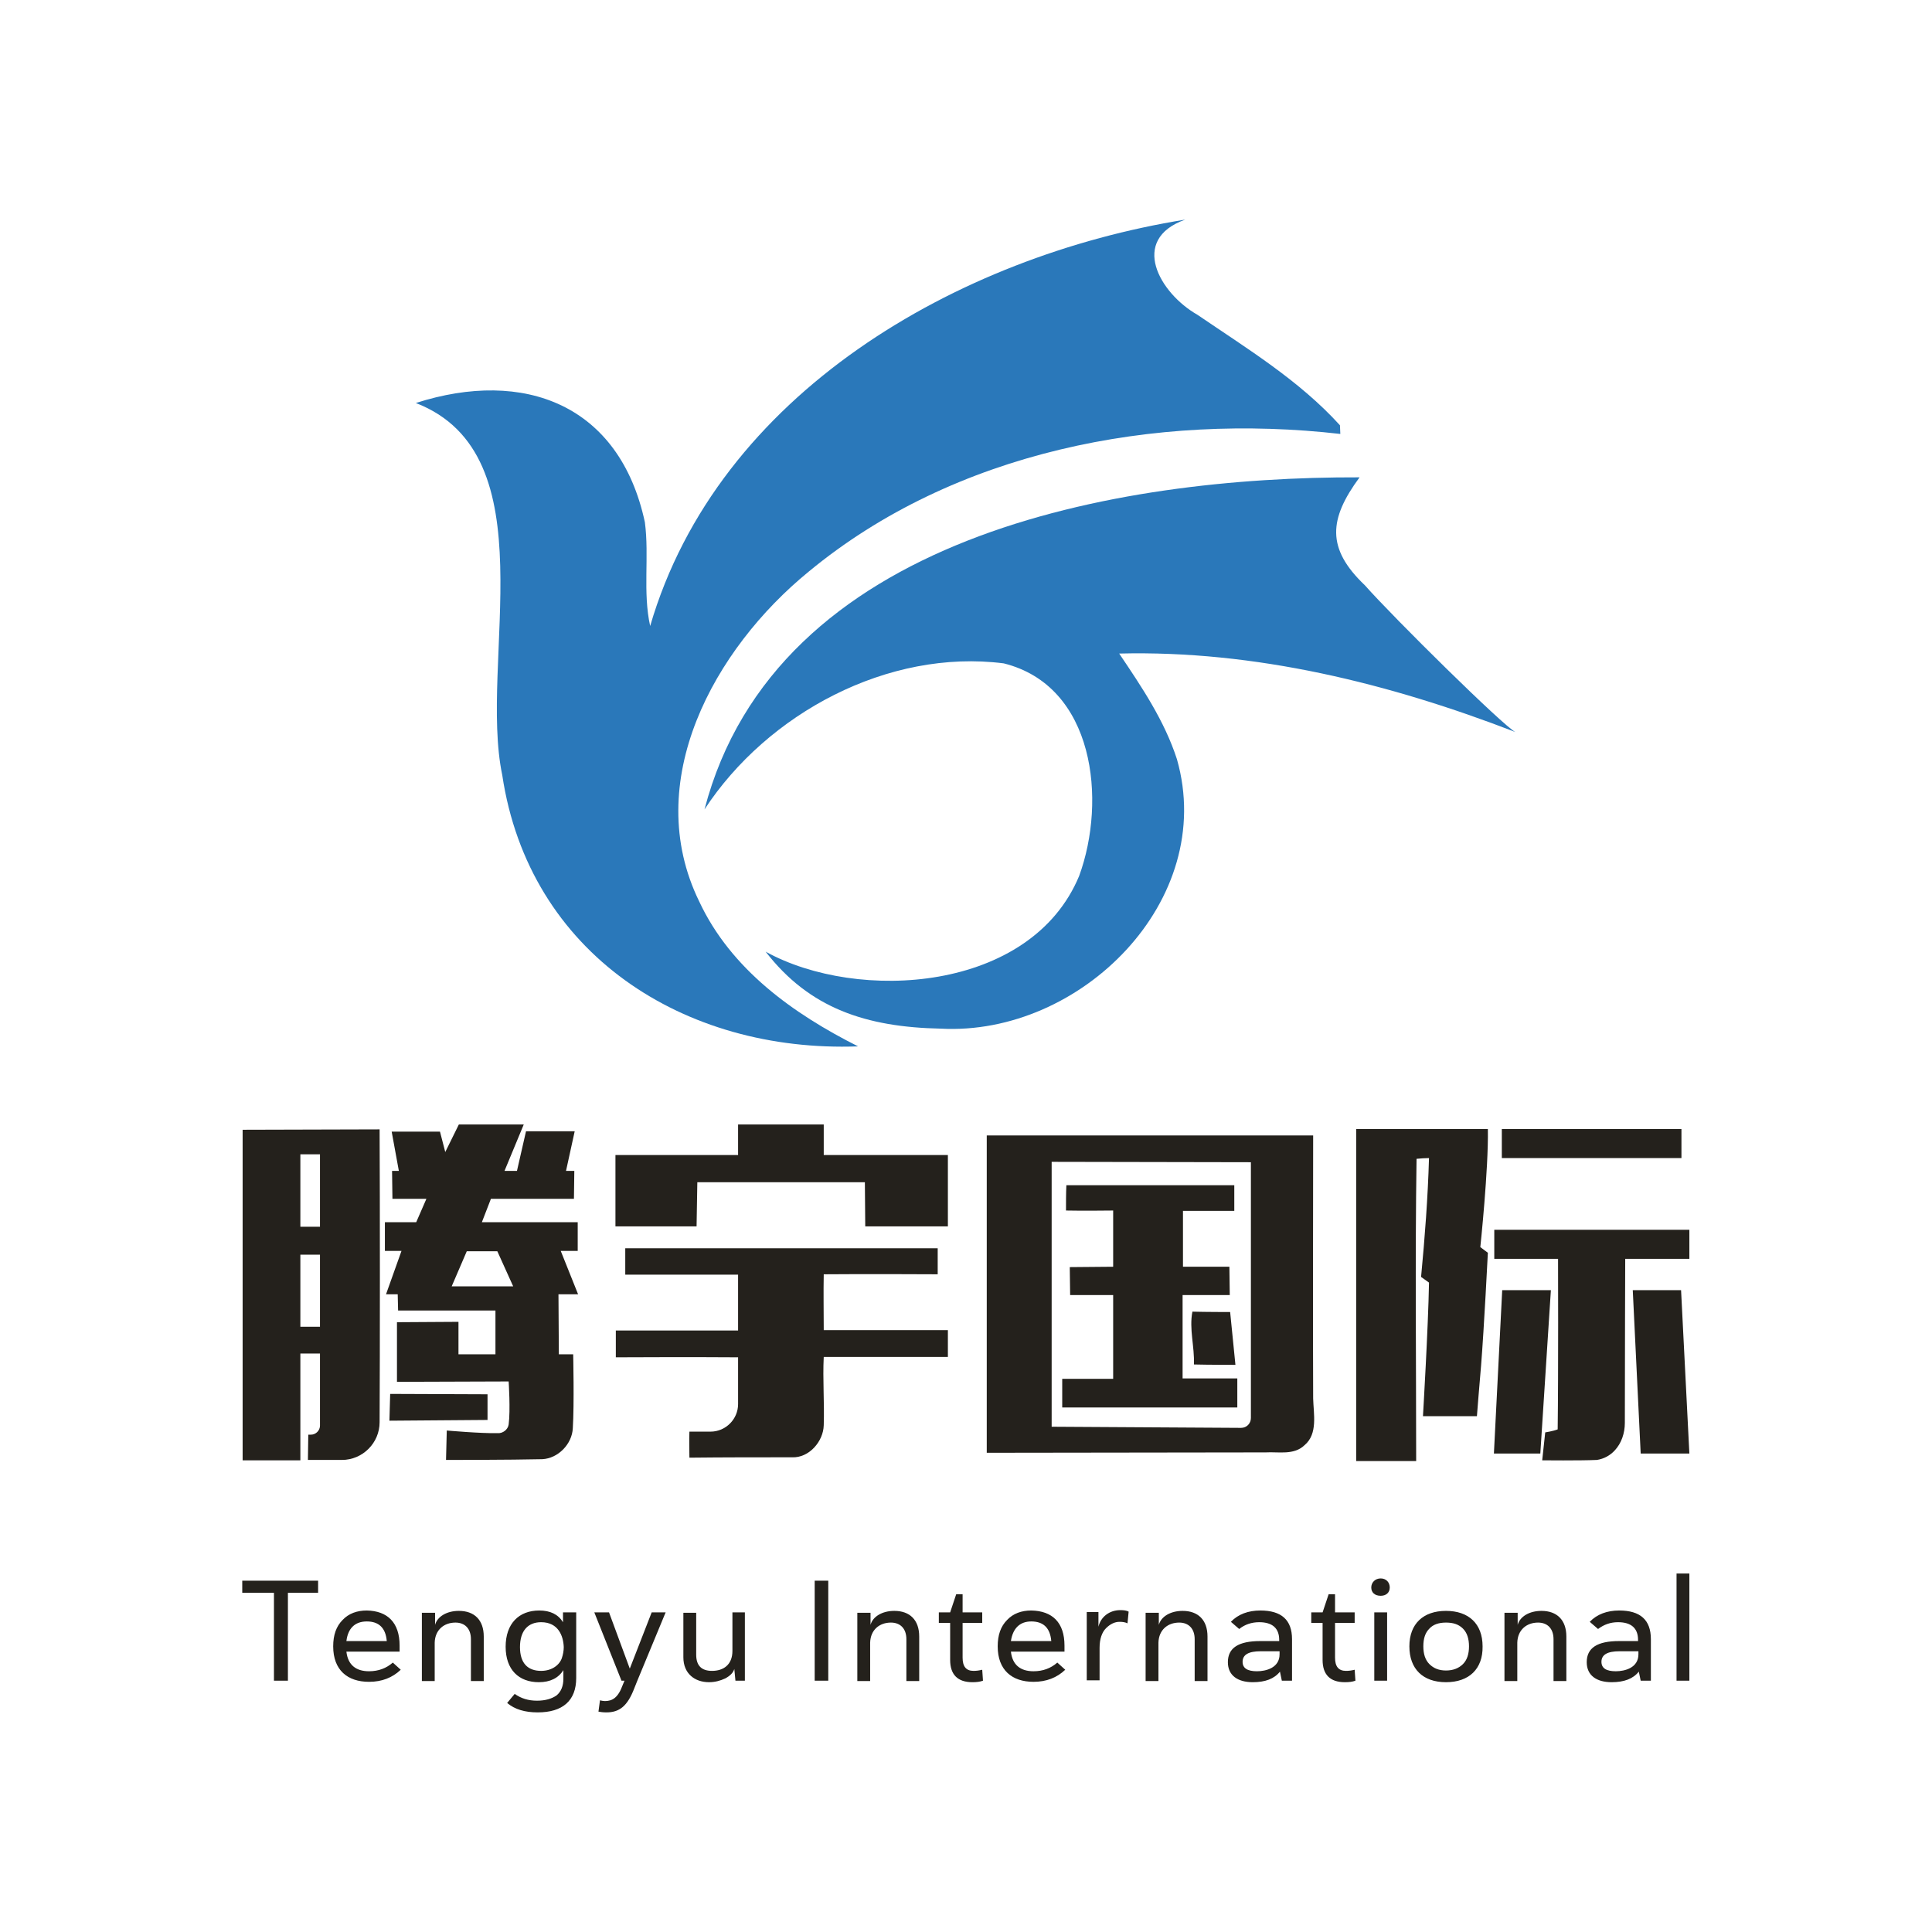
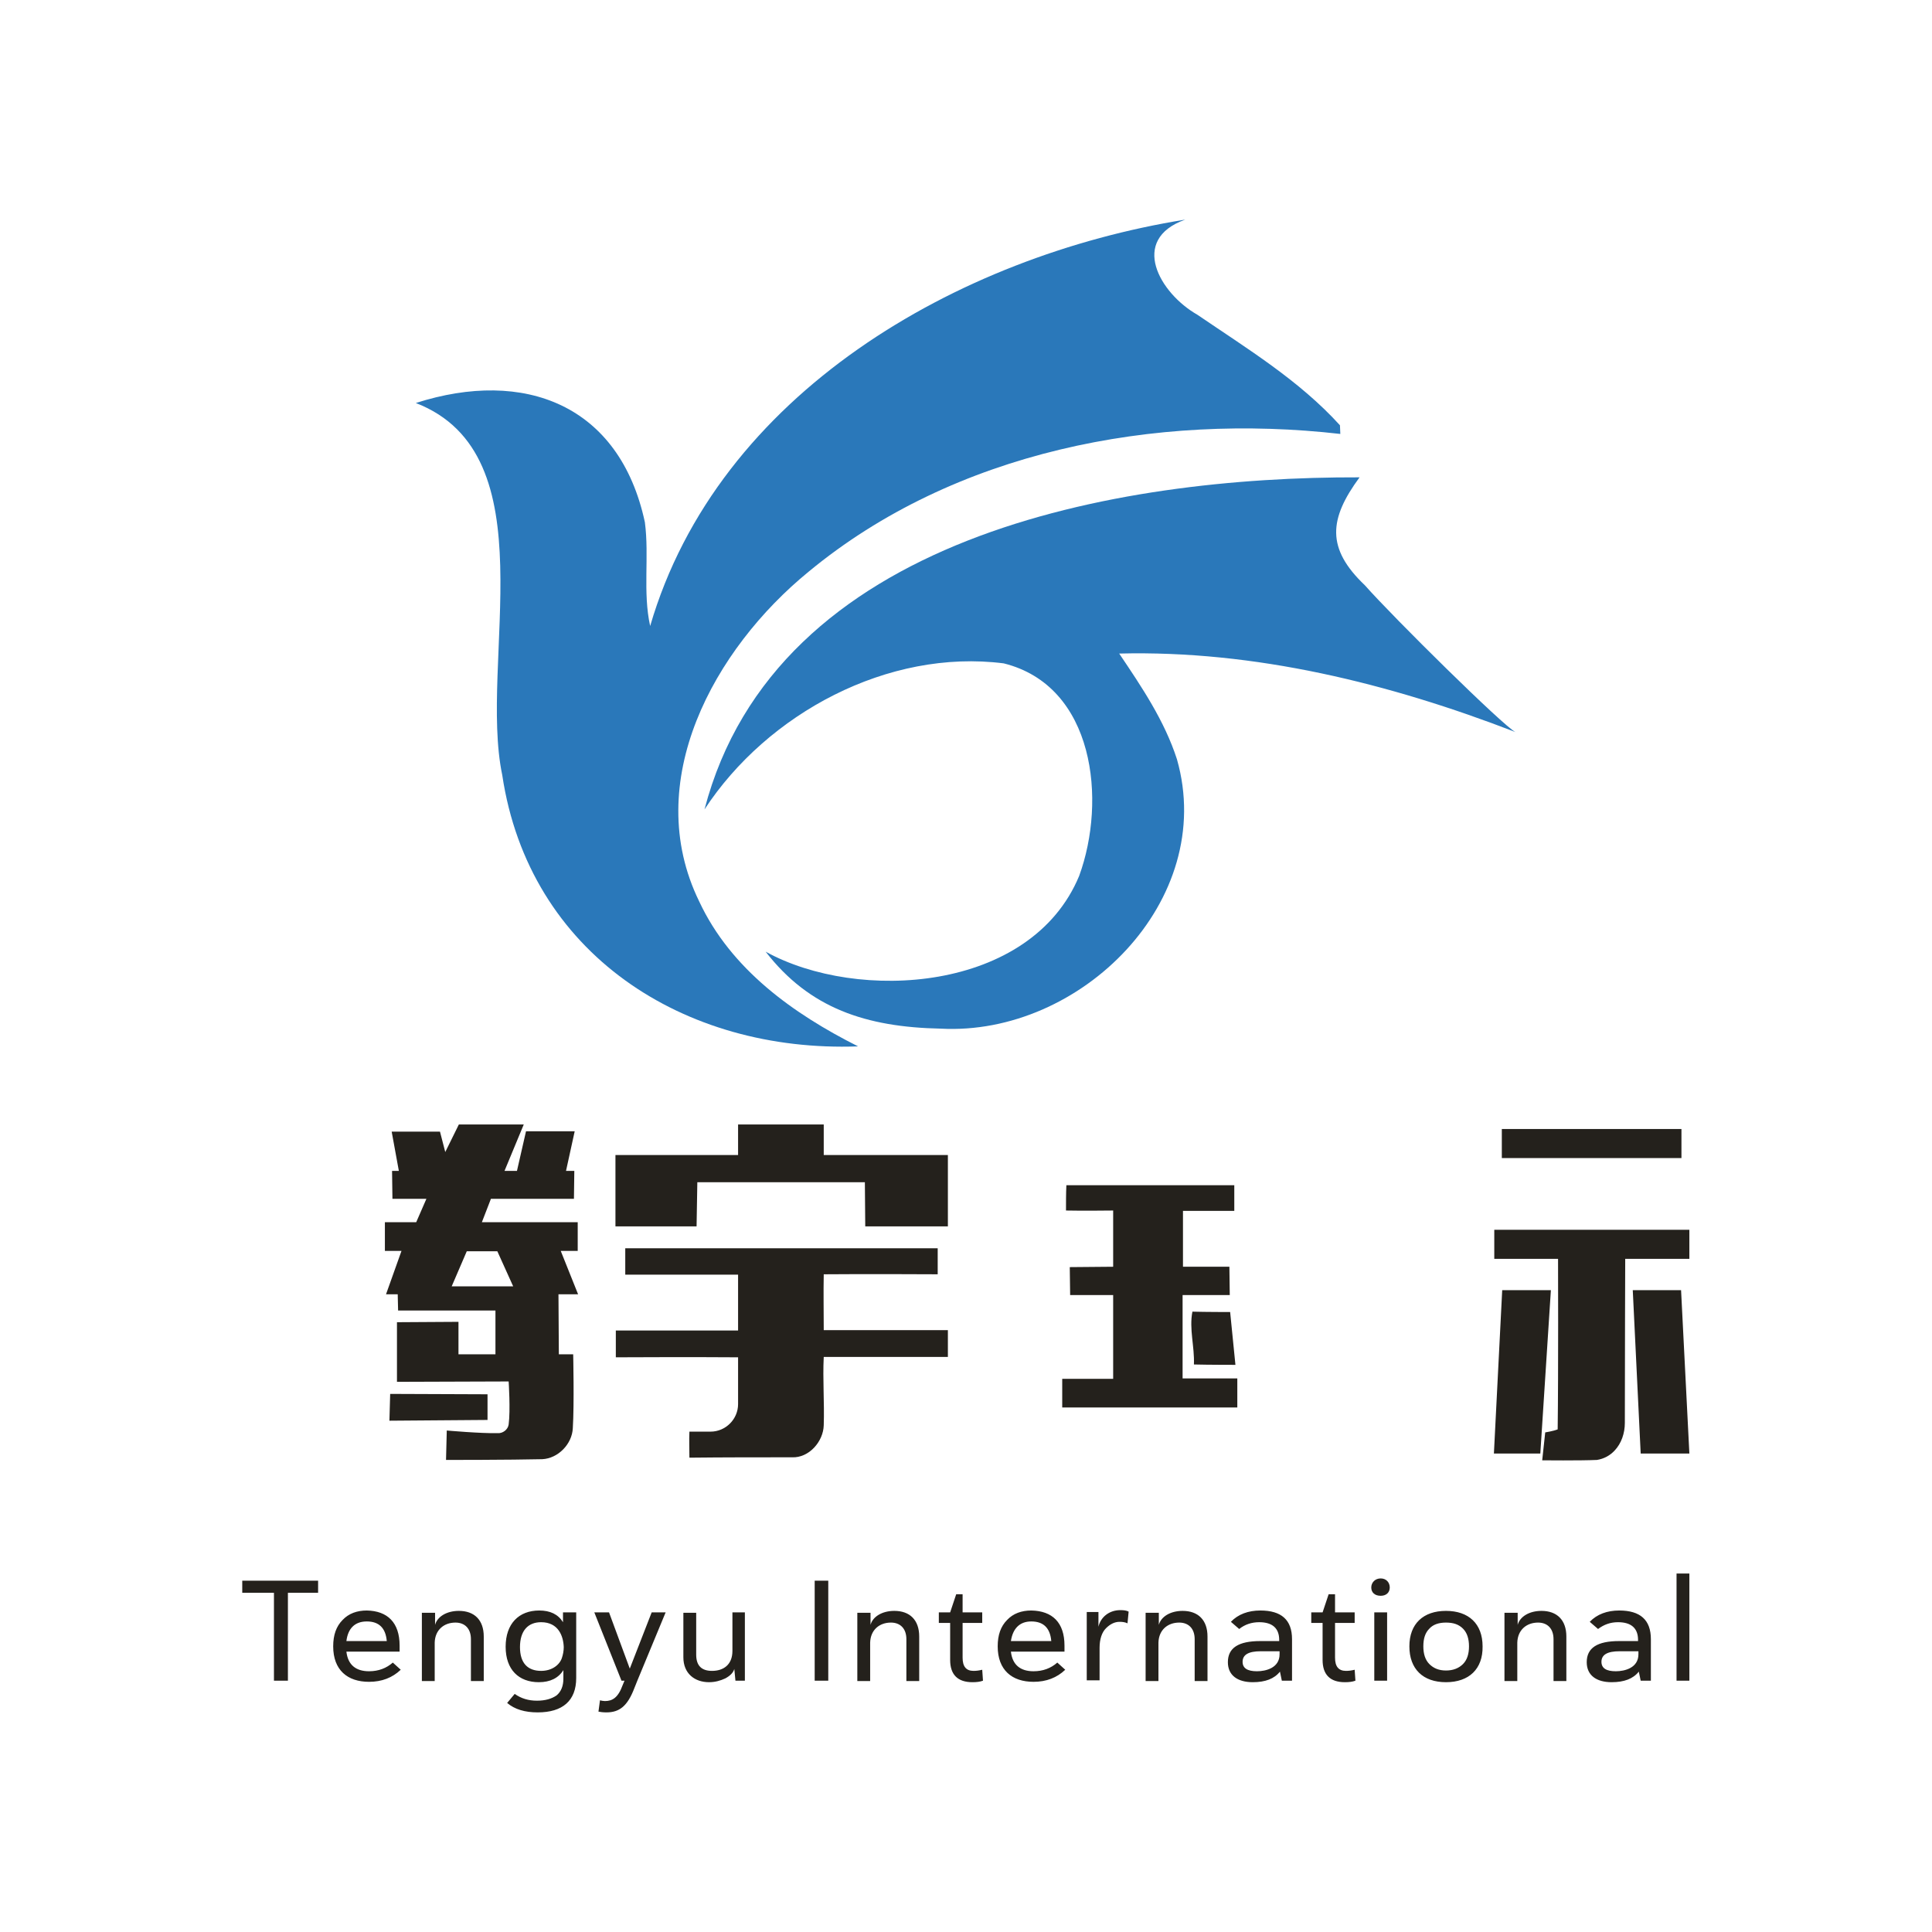
<svg xmlns="http://www.w3.org/2000/svg" version="1.1" id="Layer_1" x="0px" y="0px" viewBox="0 0 512 512" style="enable-background:new 0 0 512 512;" xml:space="preserve">
  <style type="text/css">
	.st0{fill:#FFFFFF;}
	.st1{fill:#2A78BA;}
	.st2{fill:#24211C;}
</style>
  <rect class="st0" width="512" height="512" />
  <g>
    <g>
      <path class="st1" d="M361.7,155.1c-10.3-9.8-9.5-17.6-1.4-28.6c-64.5-0.2-154.7,15.6-173.6,88c16.7-25.5,48.7-42.6,79.3-38.7    c24.1,6,27.3,36.3,20,56.3c-12.8,30.9-58.7,33.6-83.1,20.1c11.6,15,26.6,20,46.4,20.4c37,2,73.3-33.9,62.6-71.4    c-3.3-10.2-9.3-19.1-15.3-28c36-0.9,71.6,7.9,105,20.8C398.5,192.5,369.4,163.8,361.7,155.1z" />
      <path class="st1" d="M185.3,238.9c-15.5-31.7,3.9-66.9,29-87.4c38.7-32,91.9-42.1,140.9-36.5c0-0.8-0.1-1.6-0.1-2.3    c-10.8-11.9-24.6-20.3-37.8-29.3c-10-5.7-18.1-19.9-3.2-25.2c-60.3,9.7-123.8,46-141.8,107.7c-2-9-0.2-18.4-1.4-27.5    c-6.7-31.2-32-40.8-60.7-31.6c35.4,13.7,16.6,68.5,22.9,98.6c7.1,47.4,48.2,73.6,94.3,71.9C210.3,268.7,193.7,256.9,185.3,238.9z" />
    </g>
    <g>
      <g>
        <polygon class="st2" points="195.6,298 218.3,298 218.3,306.1 251.2,306.1 251.2,325 229.3,325 229.2,313.3 184.8,313.3      184.6,325 163.1,325 163.1,306.1 195.6,306.1    " />
        <g>
          <path class="st2" d="M121.6,298h17.2l-5.1,12.3h3.3l2.4-10.5h12.9l-2.3,10.5h2.2l-0.1,7.4h-22l-2.4,6.2h25.4v7.6h-4.5l4.6,11.5      H148l0.1,15.9h3.8c0,0,0.3,13.2-0.1,19.6c-0.2,4.2-3.9,8-8.1,8.2c-8.5,0.2-25.5,0.2-25.5,0.2l0.2-7.8c0,0,9,0.8,13.5,0.7      c1.3,0.1,2.7-0.9,2.9-2.3c0.5-3.8,0-11.4,0-11.4l-29.6,0.1v-15.8l16.3-0.1v8.6h9.8l0-11.6h-25.8l-0.1-4.3h-3.1l4.1-11.5h-4.4      v-7.6h8.3l2.7-6.2h-9l-0.1-7.4h1.8l-1.9-10.4h12.8l1.4,5.4L121.6,298z M123.7,331.6l-4,9.3h16.3l-4.2-9.3H123.7z" />
        </g>
        <g>
-           <path class="st2" d="M100.6,299.3c0.1,19.4,0.1,59,0,77.6c0,5.5-4.5,10-10,10h-9l0.1-6.7h0.7c1.3,0,2.4-1.1,2.4-2.4v-19.1h-5.2      v28.3H64.3v-87.6 M79.6,305.9v19.2h5.2v-19.2H79.6z M79.6,332.5v19.1h5.2v-19.1H79.6z" />
-         </g>
-         <path class="st2" d="M359.3,299.2h35c0.2,10.5-2,31.3-2,31.3l2,1.5c0,0-1,19.9-1.8,29.9c-0.4,4.4-1.1,13.4-1.1,13.4l-14.3,0     c0,0,1.4-23.6,1.6-35.4c-0.5-0.4-1.6-1.1-2.1-1.5c1-10.5,1.8-21,2.1-31.5c-0.8,0-2.5,0.1-3.3,0.2c-0.4,26.7-0.1,53.4-0.1,80.1     l-15.9,0V299.2z" />
+           </g>
        <rect x="398" y="299.2" class="st2" width="47.6" height="7.7" />
        <g>
-           <path class="st2" d="M261.5,300.9H348c0,23.2-0.1,46.5,0,69.7c0.1,4.1,1.3,9.4-2.3,12.4c-2.8,2.7-6.9,1.7-10.3,1.9l-73.9,0.1      V300.9z M278.7,307.9v70.2l50.2,0.3c1.5,0,2.6-1.2,2.6-2.6v-67.8L278.7,307.9z" />
-         </g>
+           </g>
        <path class="st2" d="M282.6,314.1c14.8,0,29.6,0,44.5,0c0,2.3,0,4.6,0,6.8c-4.3,0-13.6,0-13.6,0v14.8h12.3l0.1,7.5h-12.5v22.1     l14.5,0l0,7.7l-46.4,0l0-7.6l13.5,0v-22.2h-11.4l-0.1-7.4l11.5-0.1v-14.9c0,0-8.5,0.1-12.5,0     C282.5,318.6,282.5,316.3,282.6,314.1z" />
        <path class="st2" d="M409.5,379.6l-0.8,7.4c0,0,10,0.1,14.5-0.1c1.9-0.3,3.5-1.2,4.7-2.5c1.8-1.9,2.7-4.6,2.7-7.3     c0-16,0.1-43.5,0.1-43.5h17v-7.7H396v7.7h16.9c0,0,0.1,30.1-0.1,45.2C411.5,379.3,409.5,379.6,409.5,379.6z" />
        <polyline class="st2" points="408.2,385.2 395.9,385.2 398.1,341.9 411,341.9    " />
        <path class="st2" d="M165.7,337.7v-6.9h82.8v6.9c0,0-20-0.1-30.2,0c-0.1,4.9,0,9.9,0,14.8c10.9,0,32.9,0,32.9,0v7.1     c0,0-21.8,0-32.9,0c-0.3,6,0.2,12,0,18.1c-0.1,4.3-3.9,8.7-8.4,8.5c-9.1,0-18.1,0-27.2,0.1c0-2.3-0.1-4.6,0-6.9     c1.3,0,3.5,0,5.6,0c4,0,7.3-3.3,7.3-7.3c0-4.3,0-9.5,0-12.4c-11.2-0.1-32.4,0-32.4,0v-7.1h32.4v-14.8H165.7z" />
        <polygon class="st2" points="432.7,341.9 445.5,341.9 447.7,385.2 434.8,385.2    " />
        <path class="st2" d="M316,347.6c3.3,0.1,10,0.1,10,0.1l1.4,14c0,0-7.4,0-11-0.1C316.6,356.9,315.1,352.2,316,347.6z" />
        <polygon class="st2" points="103.4,369.4 129.2,369.5 129.2,376.3 103.2,376.5    " />
      </g>
      <path class="st2" d="M72.6,445.4v-23.3h-8.4v-3.2h20.1v3.2h-8v23.3H72.6z M105.9,436.1v1.6H91.8c0.4,3.5,2.5,5.2,6,5.2    c2.5,0,4.6-0.8,6.3-2.3l2.1,1.9c-2.2,2.1-5,3.2-8.4,3.2c-5.7,0-9.5-3.1-9.5-9.4c0-3,0.8-5.3,2.5-7c1.6-1.7,3.8-2.5,6.4-2.5    C102.7,426.9,105.9,430,105.9,436.1z M91.8,434.9h10.7c-0.3-3.5-2.1-5.2-5.3-5.2C94,429.7,92.2,431.6,91.8,434.9z M115.3,427.3    v3.3c0.6-2.2,3.1-3.7,6.3-3.7c4.1,0,6.6,2.4,6.6,6.8v11.8h-3.4v-11.1c0-2.8-1.6-4.4-4.1-4.4c-3,0-5.4,1.9-5.5,5.3v10.2h-3.4v-18.1    H115.3z M149.3,427.3h3.4v17.4c0,6-3.6,9.1-10.2,9.1c-3.4,0-6.1-0.8-8.1-2.5l2-2.4c1.7,1.2,3.6,1.8,5.9,1.8c2.2,0,3.9-0.5,5.2-1.4    c1.2-1,1.8-2.5,1.8-4.4v-2.3c-1.3,2.1-3.5,3.2-6.5,3.2c-5.3,0-8.8-3.3-8.8-9.4c0-6.1,3.5-9.6,8.9-9.6c2.9,0,5,1,6.3,3.1V427.3z     M143.4,429.9c-3.5,0-5.6,2.3-5.6,6.6s2.1,6.3,5.6,6.3c2.9,0,4.9-1.6,5.5-3.4c0.3-0.9,0.5-1.9,0.5-2.9    C149.3,433.6,148,429.9,143.4,429.9z M161.4,427.3l5.5,14.9l5.8-14.9h3.7l-7.5,18.1l-0.8,2c-1.8,4.7-3.9,6.4-7.4,6.4    c-0.9,0-1.6-0.1-2.1-0.2l0.4-3c0.4,0.1,0.9,0.2,1.3,0.2c2,0,3.5-0.9,4.7-4.2l0.5-1.2h-0.8l-7.2-18.1H161.4z M194,427.3h3.4v18.1    h-2.5l-0.3-3.1c-0.3,1-1.1,1.8-2.4,2.5c-1.3,0.6-2.7,1-4.3,1c-3.8,0-6.8-2.3-6.8-6.6v-11.8h3.4v11.1c0,2.9,1.4,4.3,4.2,4.3    c3,0,5.4-1.6,5.4-5.3V427.3z M215.9,445.4v-26.5h3.6v26.5H215.9z M230.7,427.3v3.3c0.6-2.2,3.1-3.7,6.3-3.7c4.1,0,6.6,2.4,6.6,6.8    v11.8h-3.4v-11.1c0-2.8-1.6-4.4-4.1-4.4c-3,0-5.4,1.9-5.5,5.3v10.2h-3.4v-18.1H230.7z M255.1,422.5v4.8h5.2v2.8h-5.2v9.2    c0,2.3,0.9,3.5,2.9,3.5c0.8,0,1.5-0.1,2.3-0.3l0.2,2.9c-0.8,0.3-1.7,0.4-2.8,0.4c-3.9,0-5.9-2-5.9-5.9v-9.8h-3v-2.8h3l1.6-4.8    H255.1z M282.1,436.1v1.6h-14.2c0.4,3.5,2.5,5.2,6,5.2c2.5,0,4.6-0.8,6.3-2.3l2.1,1.9c-2.2,2.1-5,3.2-8.4,3.2    c-5.7,0-9.5-3.1-9.5-9.4c0-3,0.8-5.3,2.5-7c1.6-1.7,3.8-2.5,6.4-2.5C278.9,426.9,282.1,430,282.1,436.1z M267.9,434.9h10.7    c-0.3-3.5-2.1-5.2-5.3-5.2C270.2,429.7,268.4,431.6,267.9,434.9z M298.8,430.2c-0.6-0.3-1.3-0.4-2.1-0.4c-1.3,0-2.5,0.6-3.6,1.7    c-1.1,1.1-1.7,2.9-1.7,5.2v8.6h-3.4v-18.1h3.1v3.9c0.6-2.6,2.9-4.4,5.8-4.4c0.9,0,1.7,0.1,2.2,0.4L298.8,430.2z M307.1,427.3v3.3    c0.6-2.2,3.1-3.7,6.3-3.7c4.1,0,6.6,2.4,6.6,6.8v11.8h-3.4v-11.1c0-2.8-1.6-4.4-4.1-4.4c-3,0-5.4,1.9-5.5,5.3v10.2h-3.4v-18.1    H307.1z M328.4,431.7l-2.2-1.9c1.9-2,4.6-3,7.8-3c5.6,0,8.4,2.5,8.4,7.6v11h-2.7l-0.5-2.4c-1.5,1.9-3.9,2.8-7.2,2.8    c-4,0-6.6-1.8-6.6-5.3c0-3.8,2.8-5.6,8.6-5.6h5v-0.3c0-3.1-1.8-4.7-5.3-4.7C331.7,429.9,329.9,430.5,328.4,431.7z M339.1,437.6h-5    c-3.2,0-4.8,0.9-4.8,2.8c0,1.7,1.3,2.5,3.8,2.5c2.4,0,6-0.9,6-4.5V437.6z M353.8,422.5v4.8h5.2v2.8h-5.2v9.2    c0,2.3,0.9,3.5,2.9,3.5c0.8,0,1.5-0.1,2.3-0.3l0.2,2.9c-0.8,0.3-1.7,0.4-2.8,0.4c-3.9,0-5.9-2-5.9-5.9v-9.8h-3v-2.8h3l1.6-4.8    H353.8z M365.9,418.3c1.5,0,2.4,1.1,2.4,2.4c0,1.3-0.9,2.2-2.4,2.2c-1.6,0-2.5-0.9-2.5-2.2C363.4,419.4,364.4,418.3,365.9,418.3z     M364.2,445.4v-18.1h3.4v18.1H364.2z M383.2,445.8c-6.1,0-9.7-3.5-9.7-9.5c0-6,3.7-9.4,9.7-9.4c6,0,9.7,3.4,9.7,9.4    C393,442.3,389.3,445.8,383.2,445.8z M377.2,436.3c0,2,0.5,3.6,1.6,4.7c1.1,1.1,2.5,1.7,4.4,1.7c1.9,0,3.4-0.6,4.5-1.7    c1.1-1.1,1.6-2.7,1.6-4.7c0-2-0.5-3.6-1.6-4.7c-1.1-1.1-2.5-1.6-4.5-1.6c-1.9,0-3.4,0.5-4.4,1.6    C377.7,432.7,377.2,434.2,377.2,436.3z M402.2,427.3v3.3c0.6-2.2,3.1-3.7,6.3-3.7c4.1,0,6.6,2.4,6.6,6.8v11.8h-3.4v-11.1    c0-2.8-1.6-4.4-4.1-4.4c-3,0-5.4,1.9-5.5,5.3v10.2h-3.4v-18.1H402.2z M423.5,431.7l-2.2-1.9c1.9-2,4.6-3,7.8-3    c5.6,0,8.4,2.5,8.4,7.6v11h-2.7l-0.5-2.4c-1.5,1.9-3.9,2.8-7.2,2.8c-4,0-6.6-1.8-6.6-5.3c0-3.8,2.8-5.6,8.6-5.6h5v-0.3    c0-3.1-1.8-4.7-5.3-4.7C426.8,429.9,425.1,430.5,423.5,431.7z M434.2,437.6h-5c-3.2,0-4.8,0.9-4.8,2.8c0,1.7,1.3,2.5,3.8,2.5    c2.4,0,6-0.9,6-4.5V437.6z M444.3,445.4V417h3.4v28.4H444.3z" />
    </g>
  </g>
</svg>